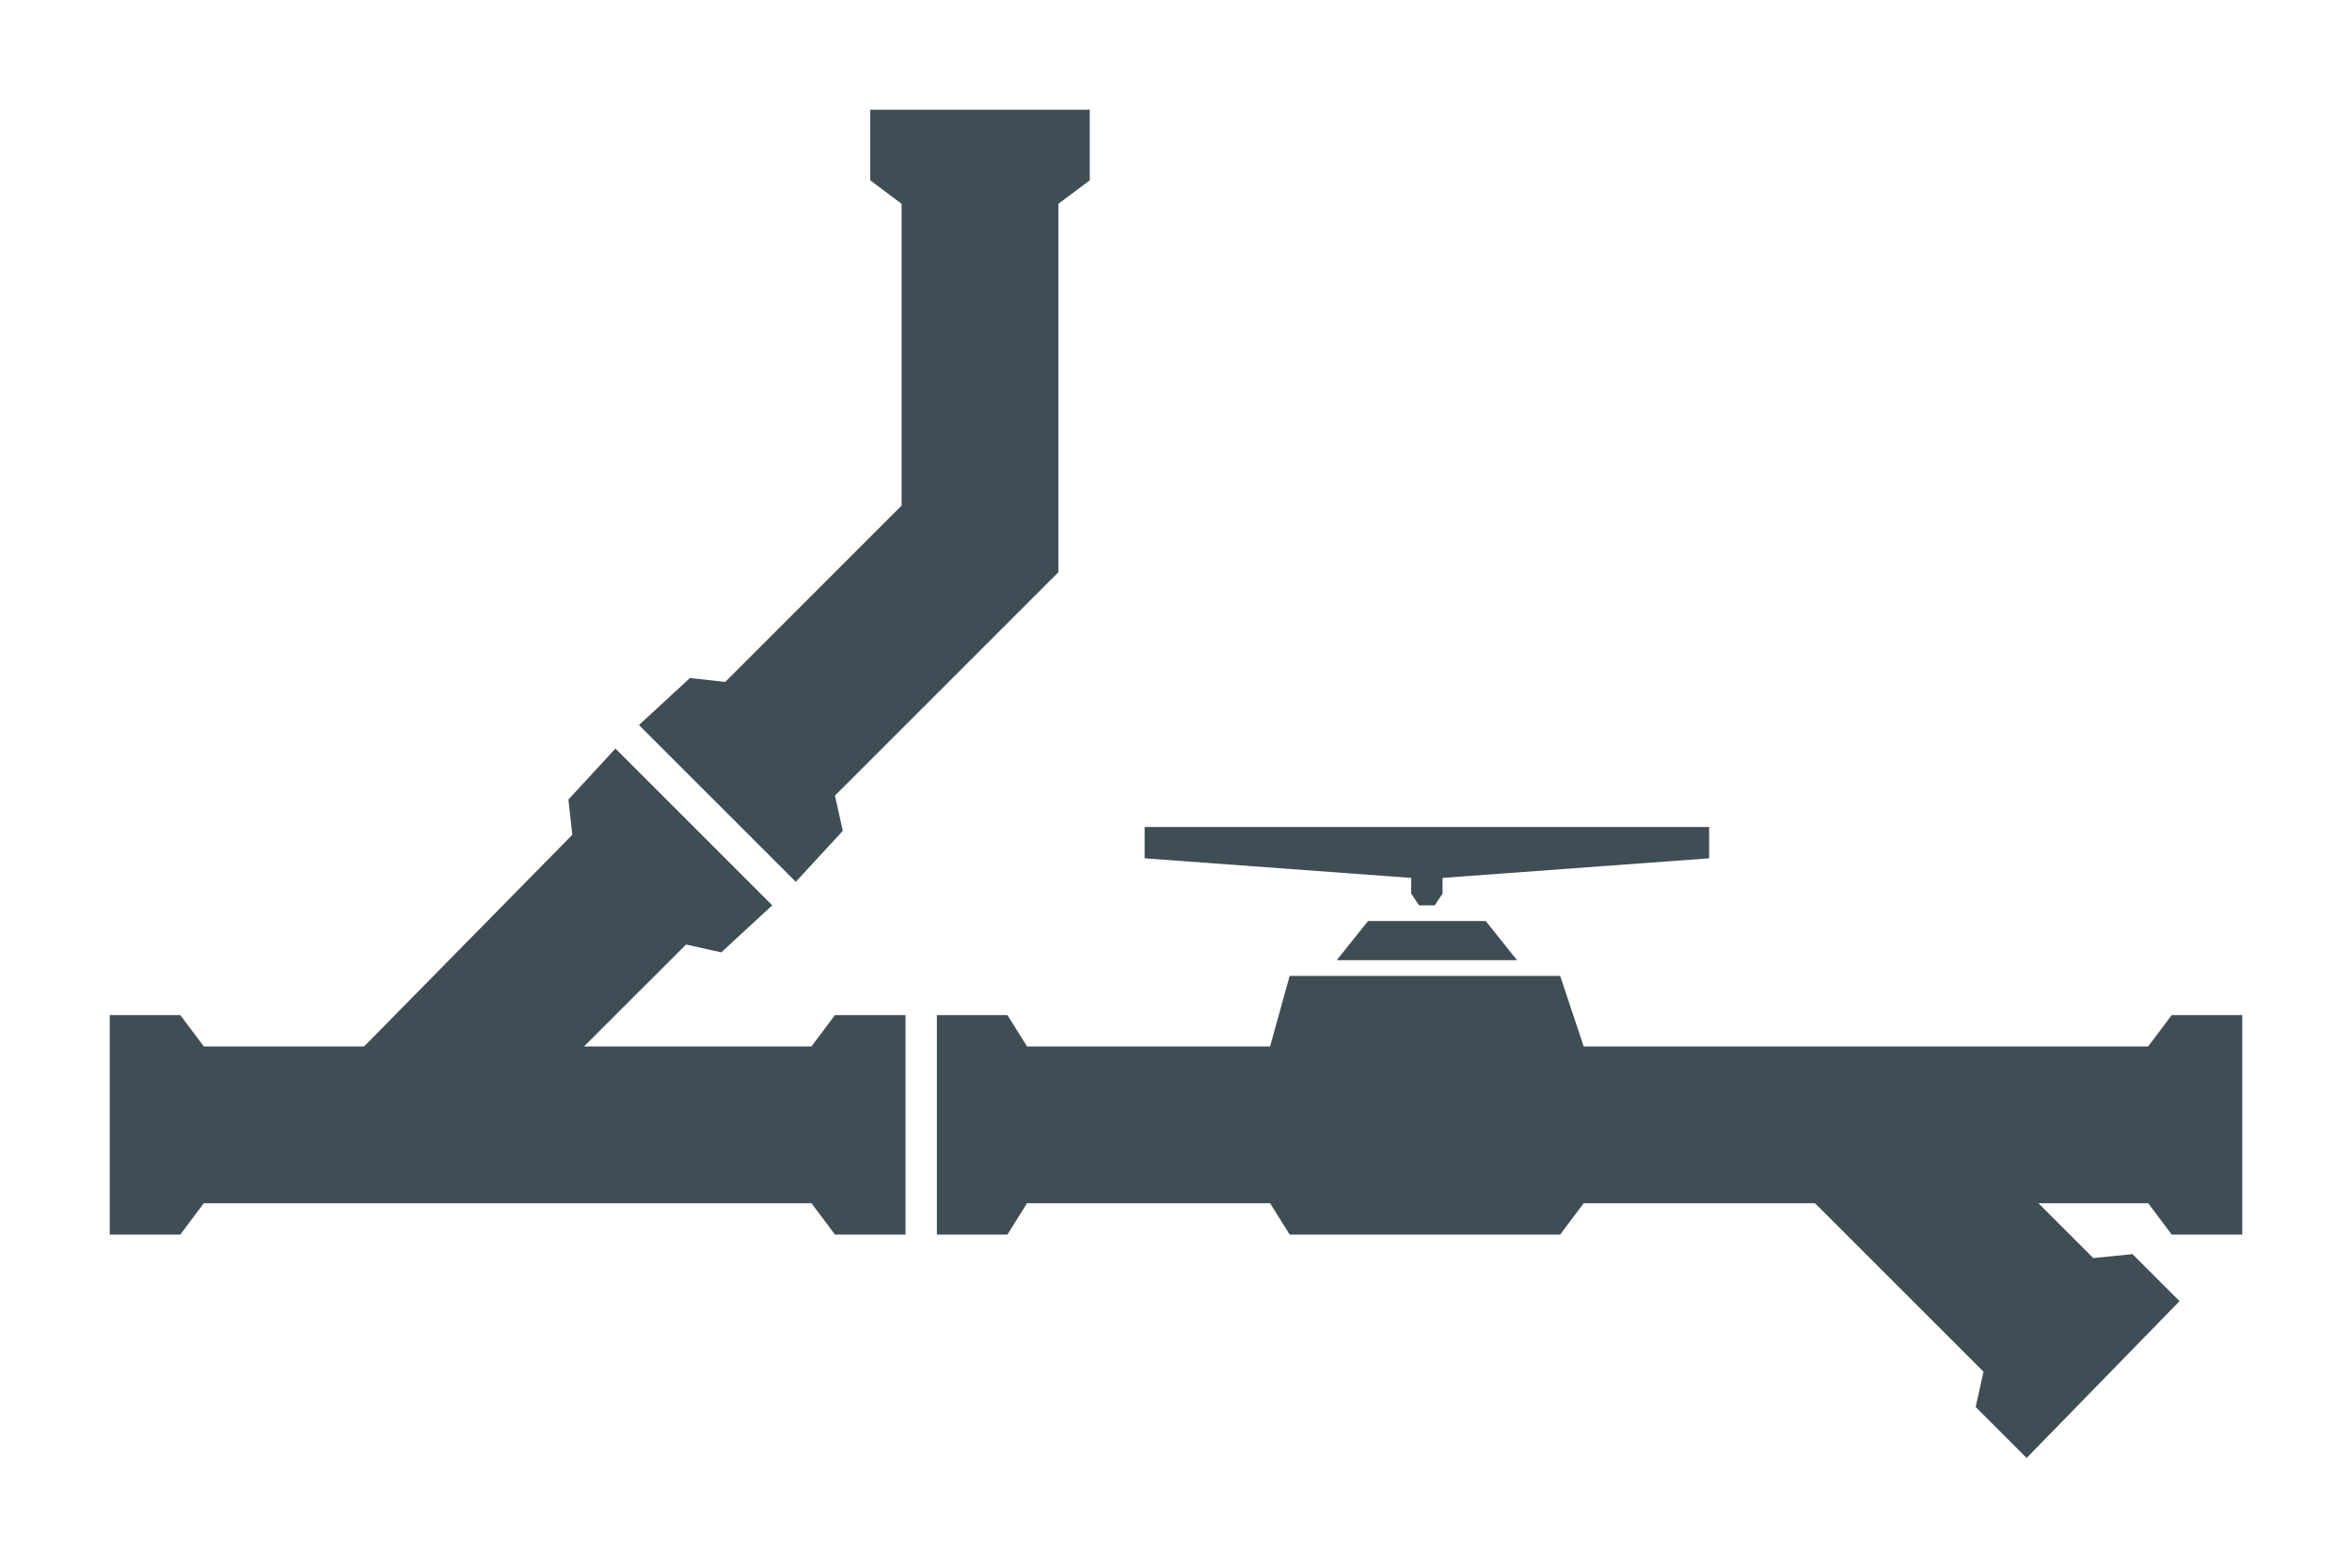
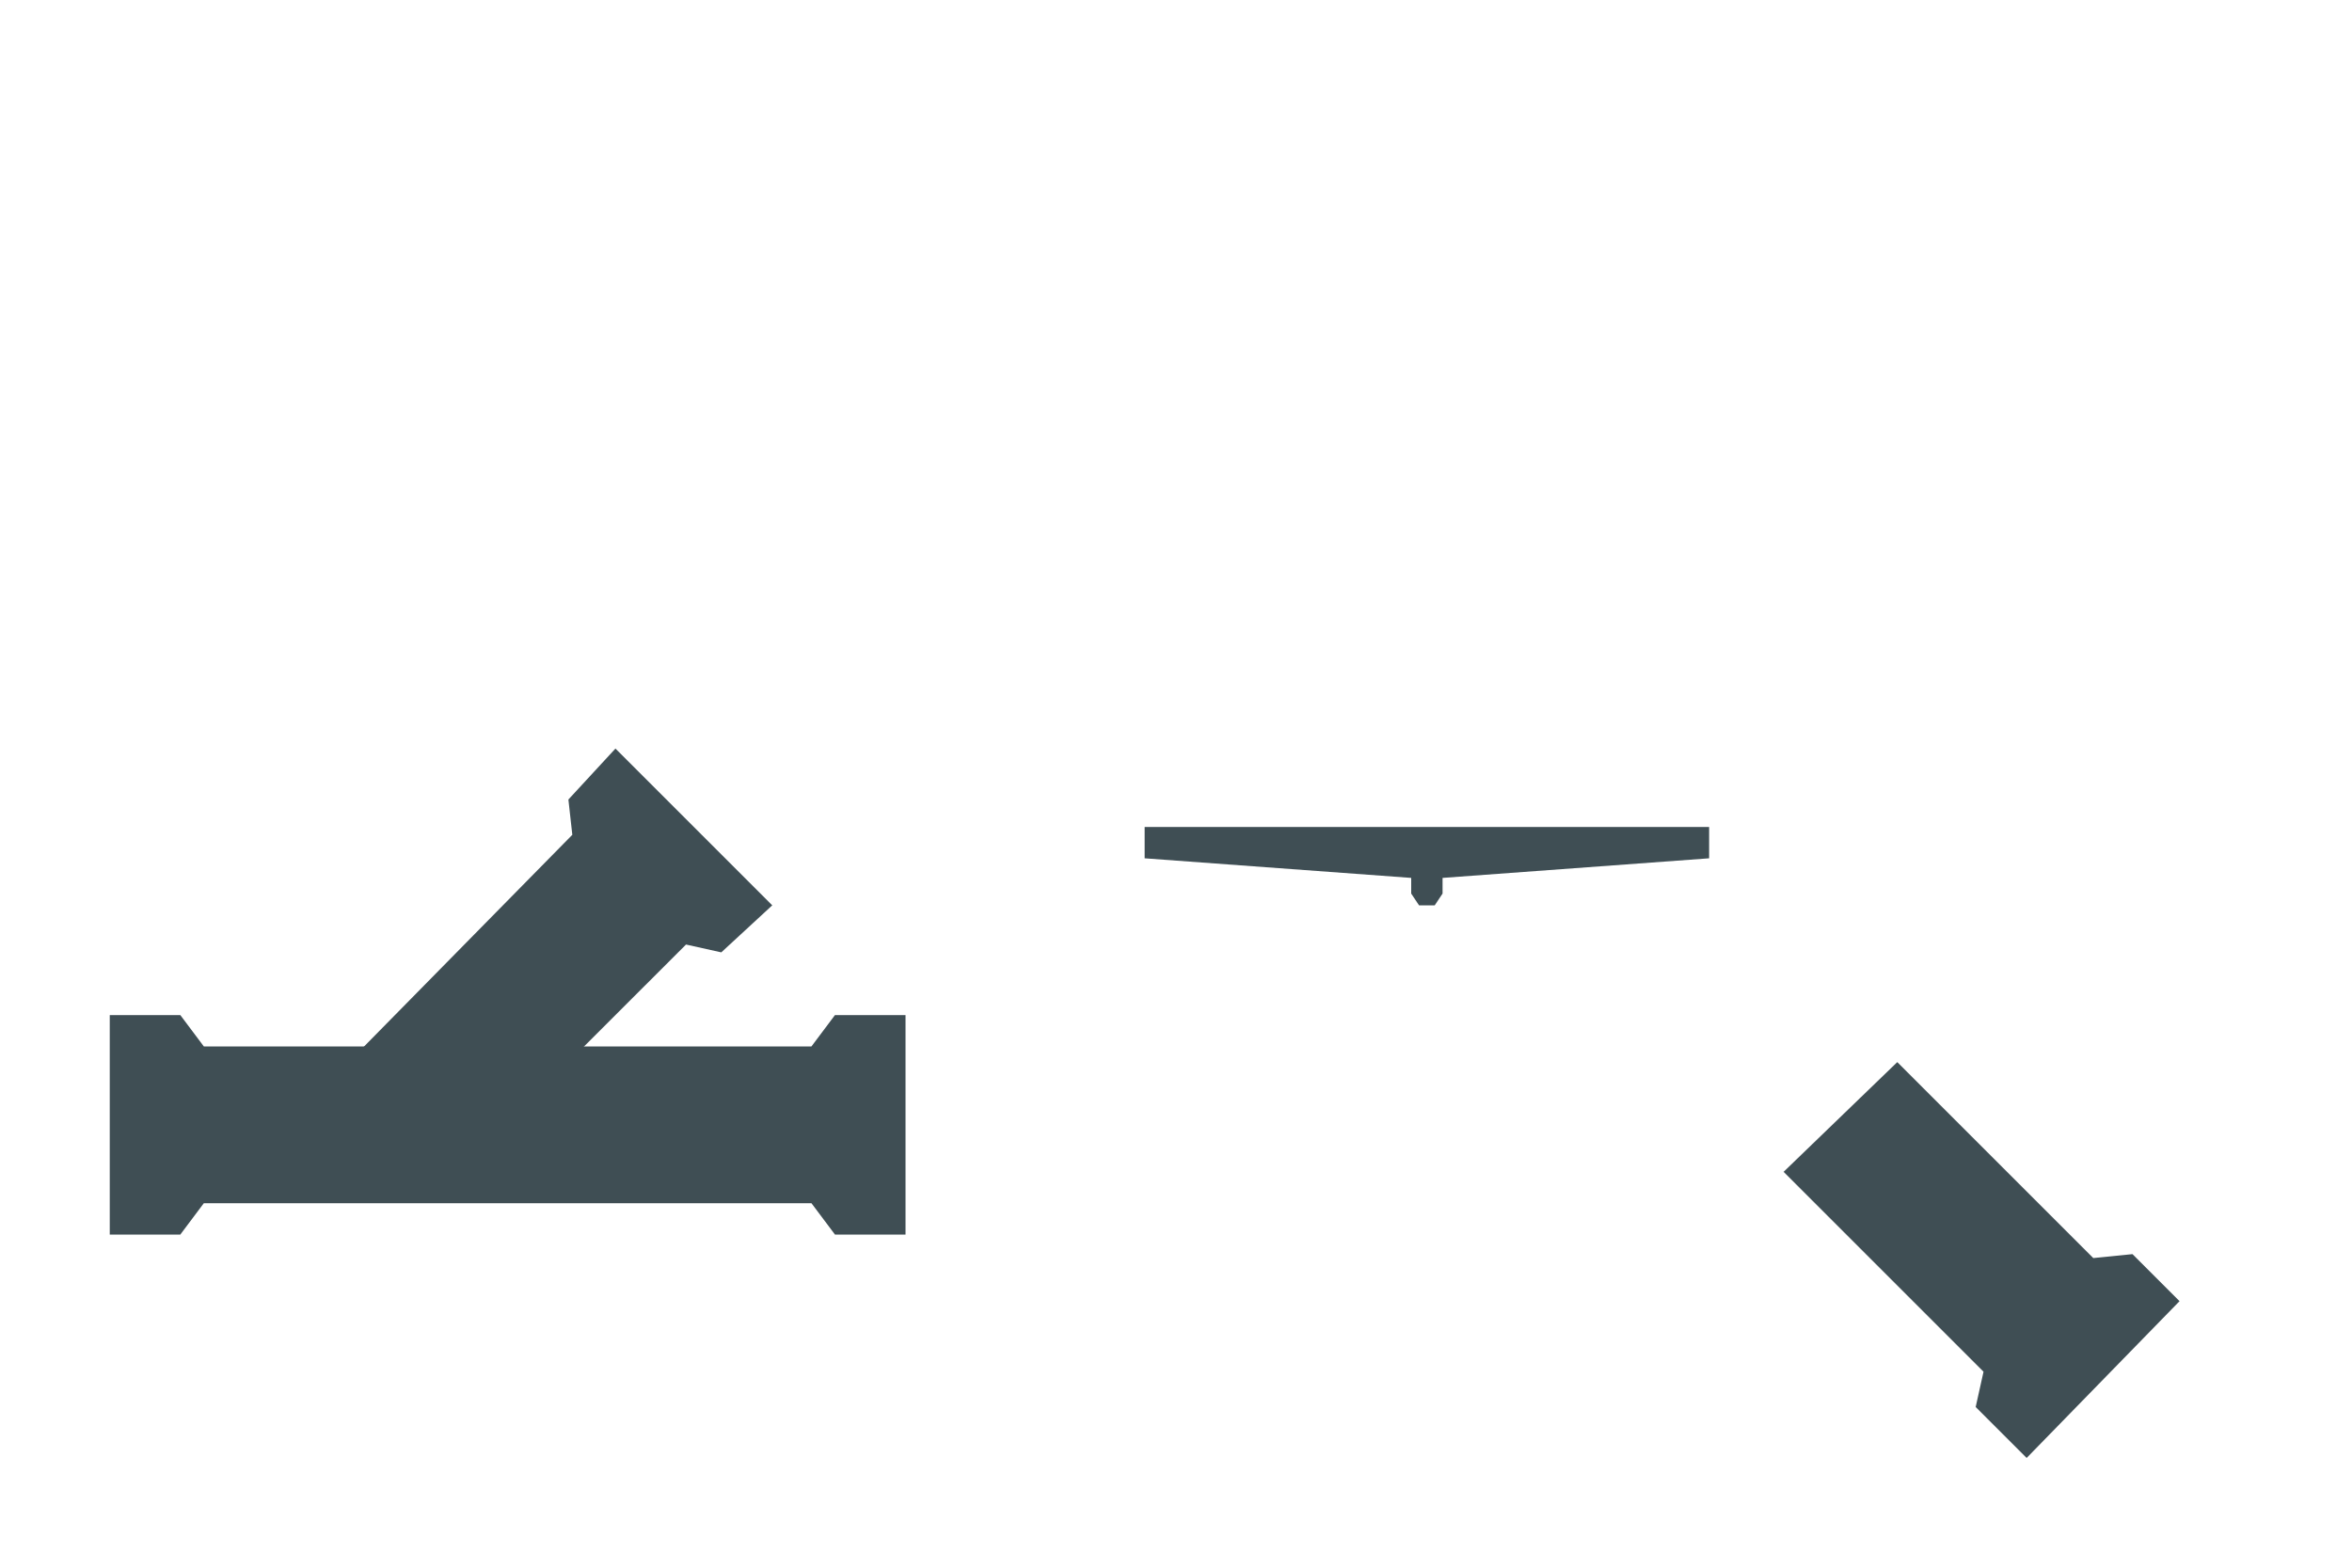
<svg xmlns="http://www.w3.org/2000/svg" version="1.1" id="Icon" x="0px" y="0px" viewBox="0 0 60 40" style="enable-background:new 0 0 60 40;" xml:space="preserve">
  <style type="text/css">
	.st0{fill:#3F4E54;}
</style>
  <polygon class="st0" points="21.3,25.9 20.7,26.7 5.2,26.7 4.6,25.9 2.8,25.9 2.8,31.5 4.6,31.5 5.2,30.7 20.7,30.7 21.3,31.5   23.1,31.5 23.1,25.9 " />
-   <polygon class="st0" points="55.4,25.9 54.8,26.7 26.2,26.7 25.7,25.9 23.9,25.9 23.9,31.5 25.7,31.5 26.2,30.7 54.8,30.7   55.4,31.5 57.2,31.5 57.2,25.9 " />
-   <polygon class="st0" points="34.7,24.9 32.9,24.9 32.4,26.7 32.4,30.7 32.9,31.5 34.7,31.5 38.1,31.5 39.8,31.5 40.4,30.7   40.4,26.7 39.8,24.9 38.1,24.9 " />
  <polygon class="st0" points="14.5,20.4 14.6,21.3 8.6,27.4 11.4,30.2 17.5,24.1 18.4,24.3 19.7,23.1 15.7,19.1 " />
-   <polygon class="st0" points="27,14.6 27,5.2 27.8,4.6 27.8,2.8 22.2,2.8 22.2,4.6 23,5.2 23,12.9 18.5,17.4 17.6,17.3 16.3,18.5   20.3,22.5 21.5,21.2 21.3,20.3 " />
  <polygon class="st0" points="54.4,32 53.4,32.1 48.4,27.1 45.5,29.9 50.6,35 50.4,35.9 51.7,37.2 55.6,33.2 " />
-   <polygon class="st0" points="38.7,24.5 34.1,24.5 34.9,23.5 37.9,23.5 " />
  <polygon class="st0" points="36.4,21.1 29.2,21.1 29.2,21.5 29.2,21.9 36,22.4 36,22.8 36.2,23.1 36.6,23.1 36.8,22.8 36.8,22.4   43.6,21.9 43.6,21.5 43.6,21.1 " />
</svg>